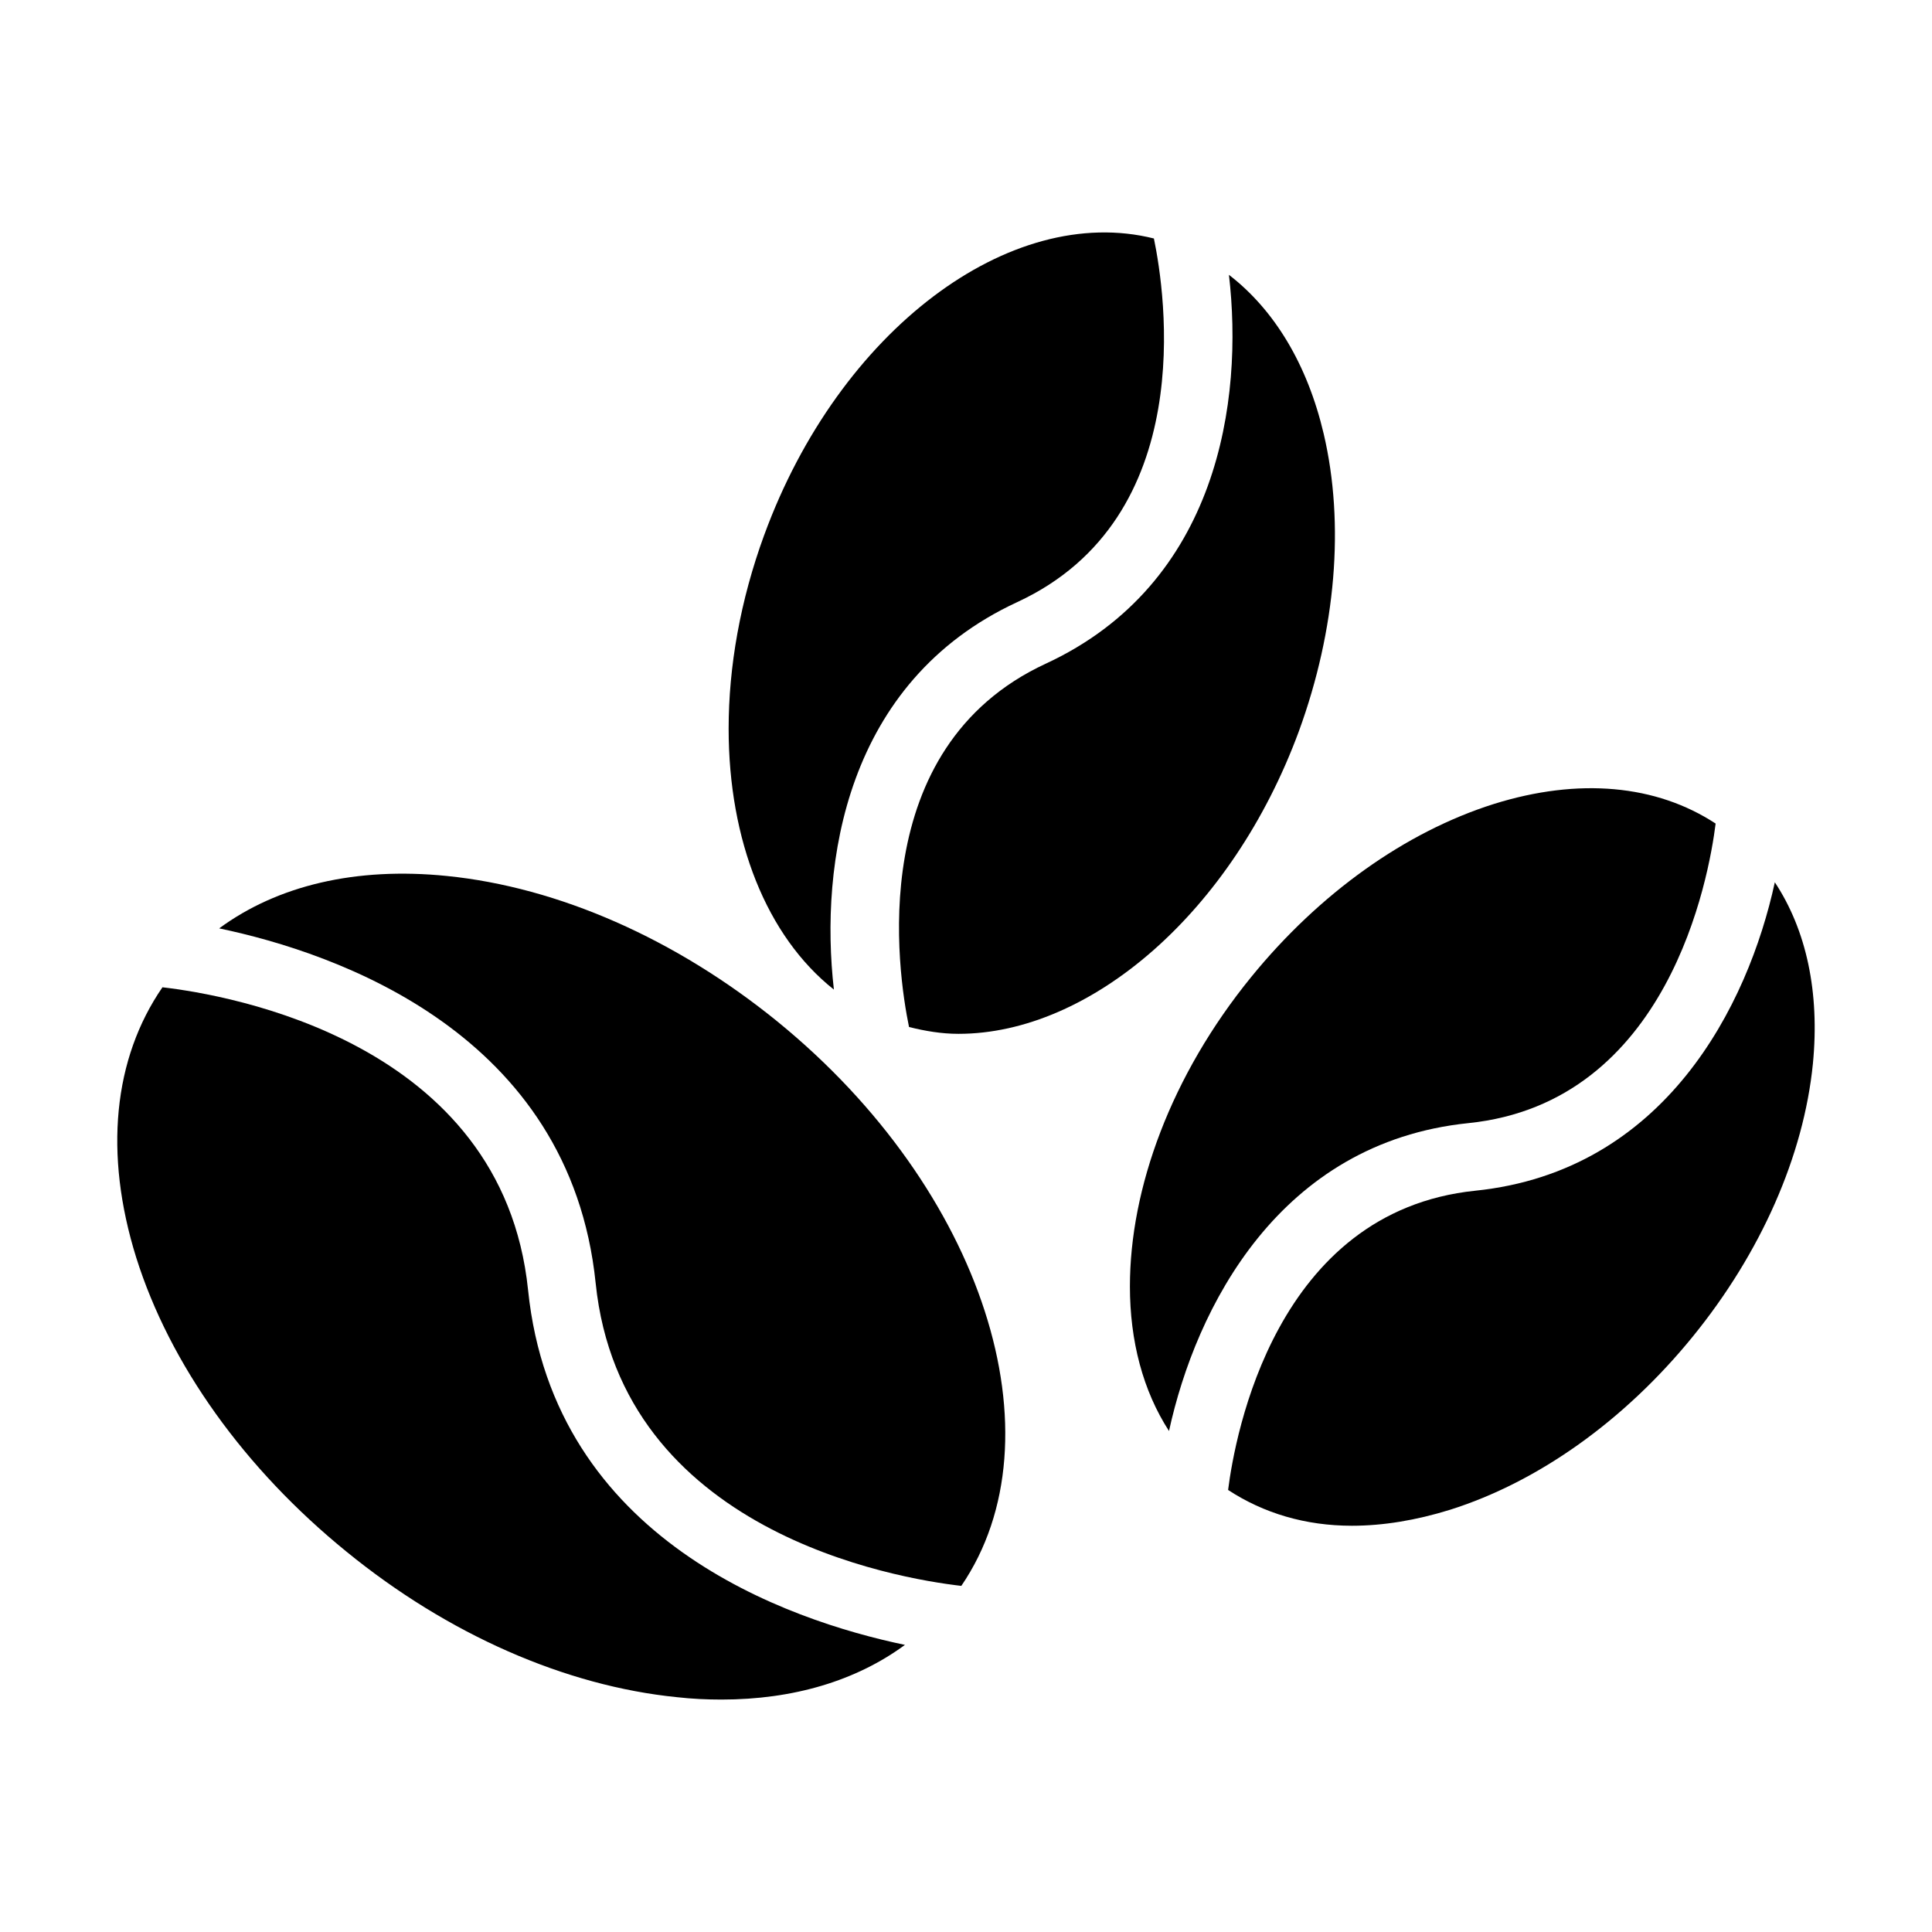
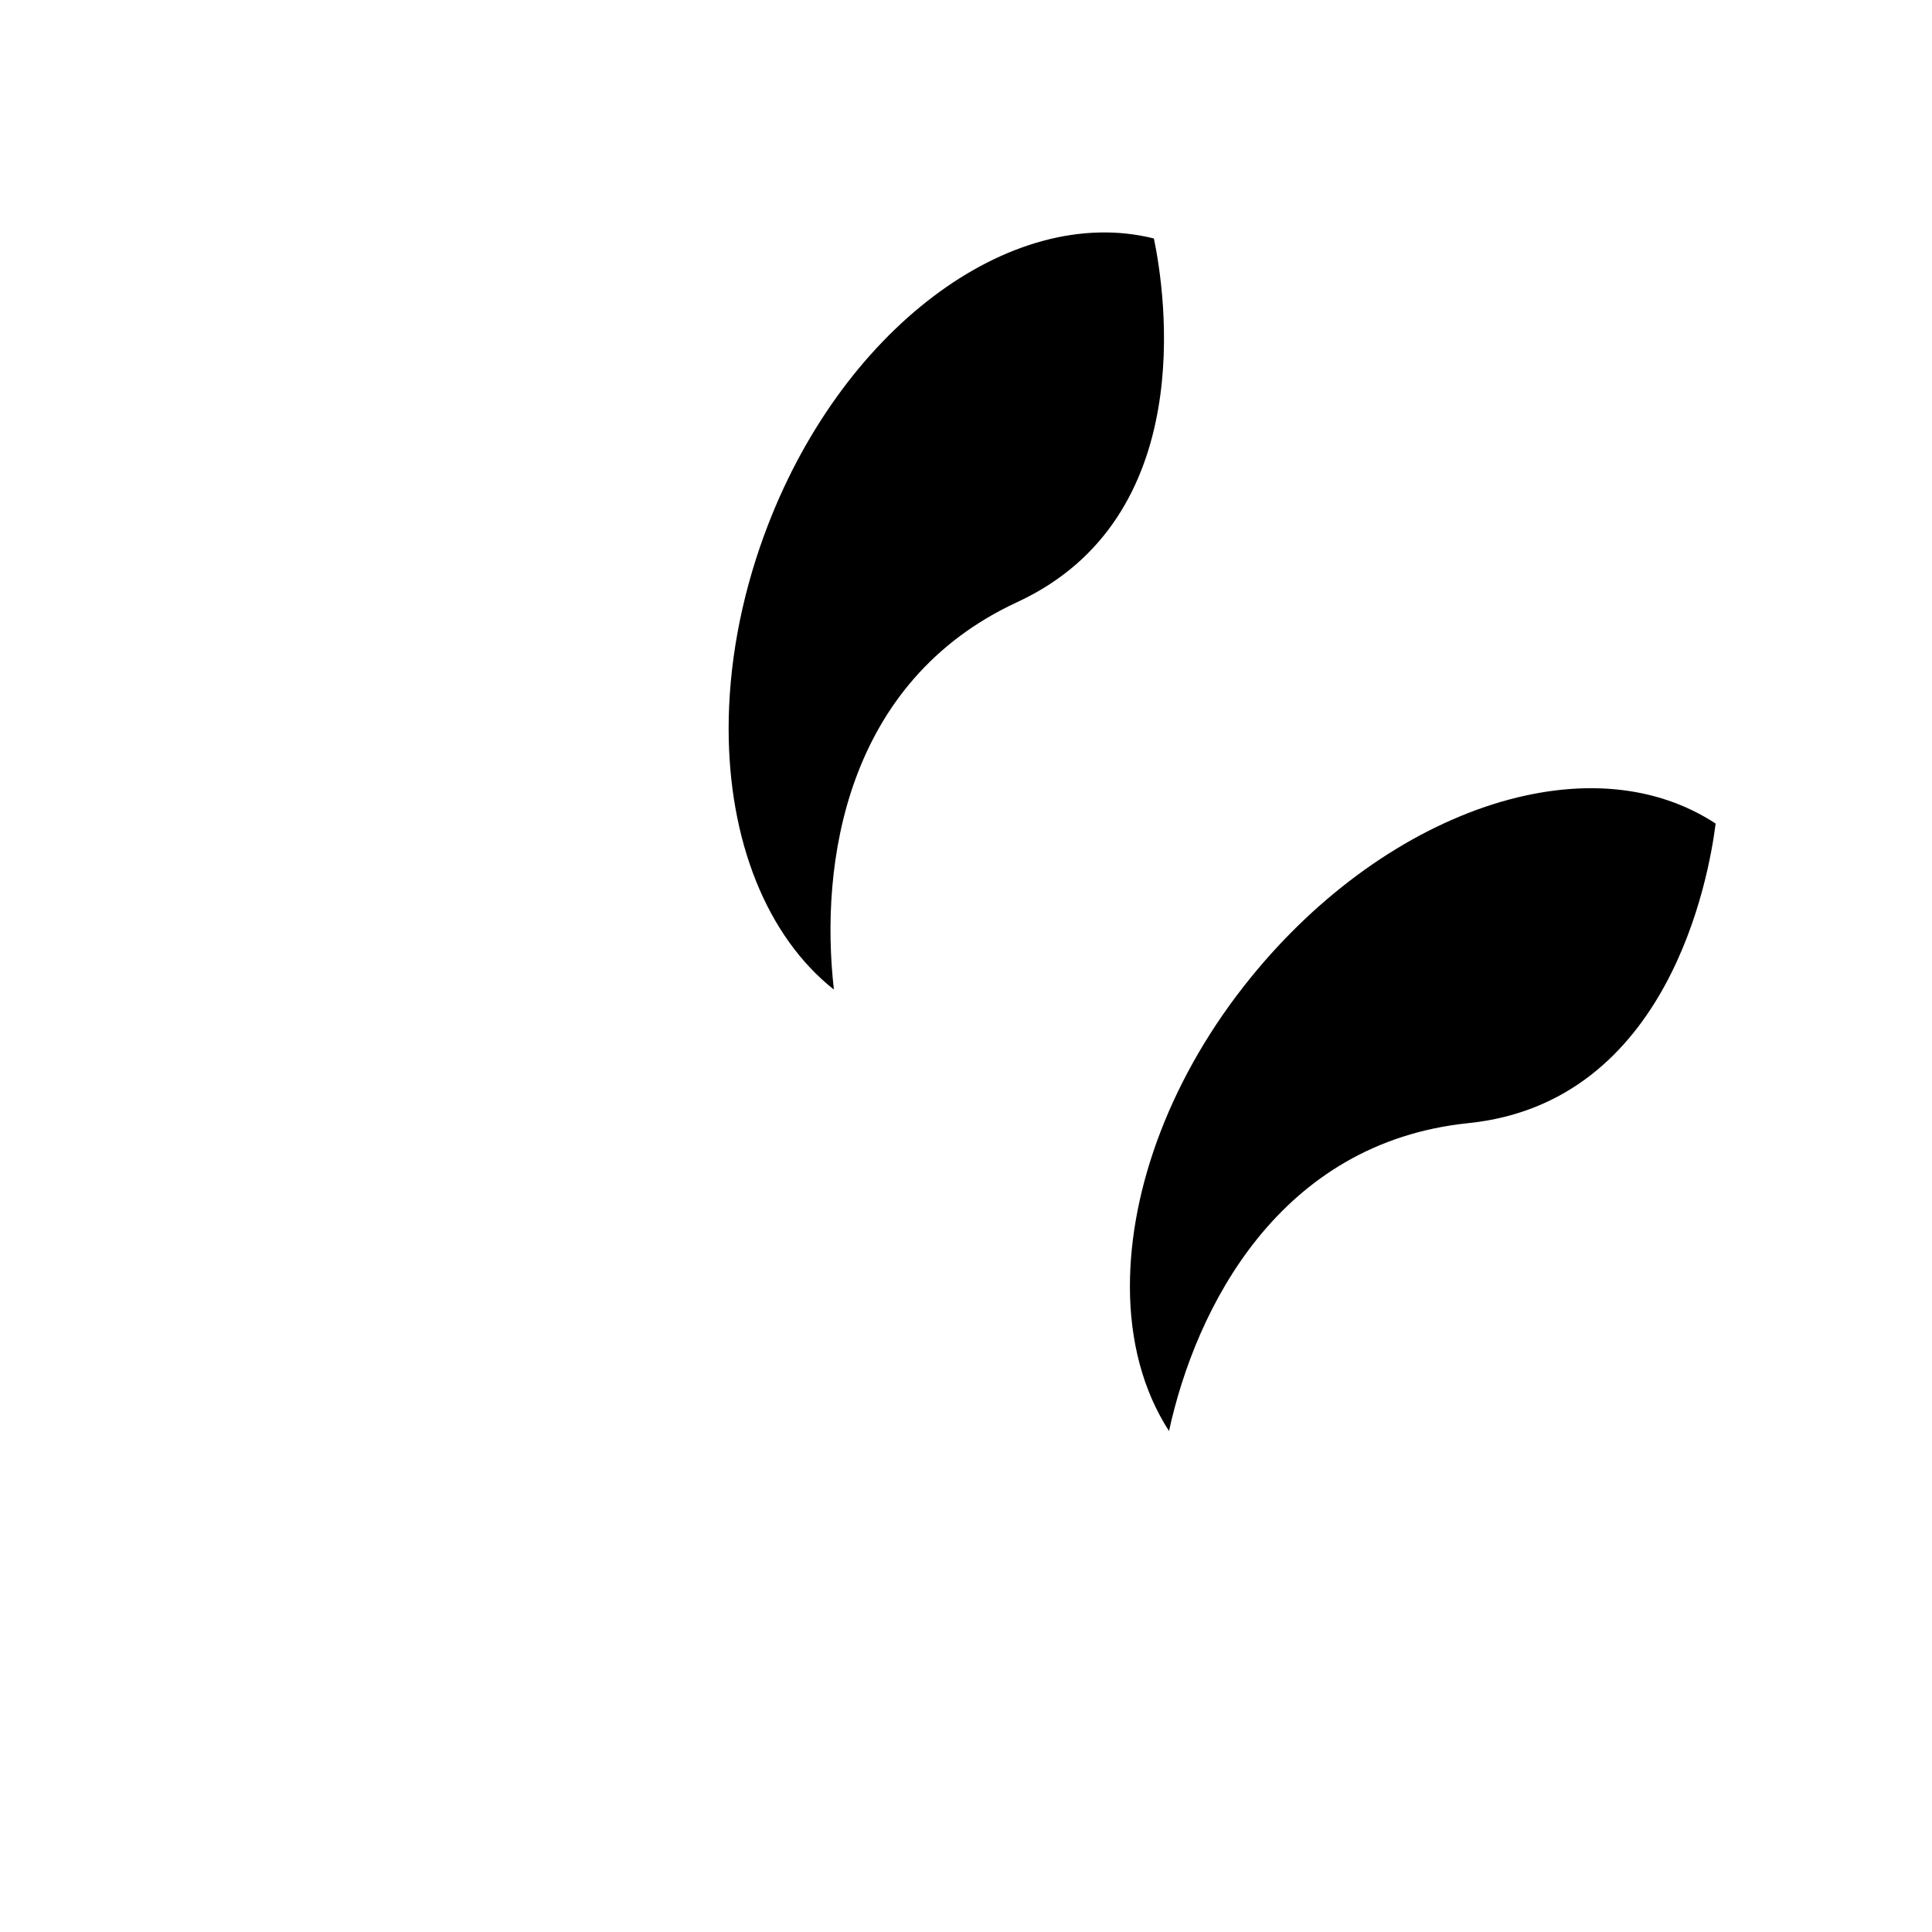
<svg xmlns="http://www.w3.org/2000/svg" fill="#000000" width="800px" height="800px" version="1.1" viewBox="144 144 512 512">
  <g>
-     <path d="m235.79 555.18c26.898 21.953 58.027 35.625 87.625 38.594 3.957 0.449 7.918 0.629 11.785 0.629 19.086 0 35.719-5 48.621-14.492-31.008-6.477-93.047-27.664-99.875-94.031-6.781-65.938-79.527-78.234-96.895-80.238-13.004 18.883-15.562 44.047-6.953 71.621 8.91 28.348 28.699 55.965 55.691 77.918z" />
-     <path d="m202.09 390.03c31.043 6.504 92.945 27.719 99.766 94.008 6.781 65.949 79.547 78.238 96.902 80.238 26.836-39.32 5.961-105.02-48.707-149.54-26.988-21.953-58.117-35.625-87.625-38.594-24.109-2.445-44.891 2.519-60.336 13.883z" />
    <path d="m533.14 441.64c53.113-5.453 63.734-65.121 65.52-79.387-15.73-10.312-36.301-12.219-58.781-5.188-23.391 7.379-46.242 23.66-64.324 45.883-21.23 26.09-32.117 55.961-32.117 81.961 0 14.496 3.469 27.672 10.359 38.324 7.137-32.695 29.18-76.438 79.344-81.594z" />
-     <path d="m534.98 459.55c-53 5.441-63.695 64.867-65.52 79.305 9.418 6.176 20.527 9.484 32.805 9.484 8.277 0 17.004-1.441 26-4.231 23.391-7.379 46.242-23.66 64.324-45.883 18.082-22.223 29.418-47.953 31.848-72.332 1.844-18.91-1.719-35.414-10.09-48.078-7.106 32.707-29.137 76.57-79.367 81.734z" />
    <path d="m346.54 285.73c-6.387 17.453-9.445 34.996-9.445 51.371 0 29.566 10.027 55 27.895 69.152-3.801-33.258 2.953-81.562 48.594-102.69 48.32-22.379 39.199-81.984 36.211-96.363-38.051-9.523-83.402 24.312-103.25 78.531z" />
-     <path d="m421.14 319.88c-48.223 22.332-39.246 81.738-36.238 96.285 4.293 1.078 8.652 1.812 13.102 1.812 34.906 0 72.512-32.117 90.234-80.25 9.805-26.898 12.145-54.879 6.566-78.719-4.34-18.477-13.094-32.906-25.125-42.176 3.891 33.262-2.742 81.84-48.539 103.05z" />
  </g>
</svg>